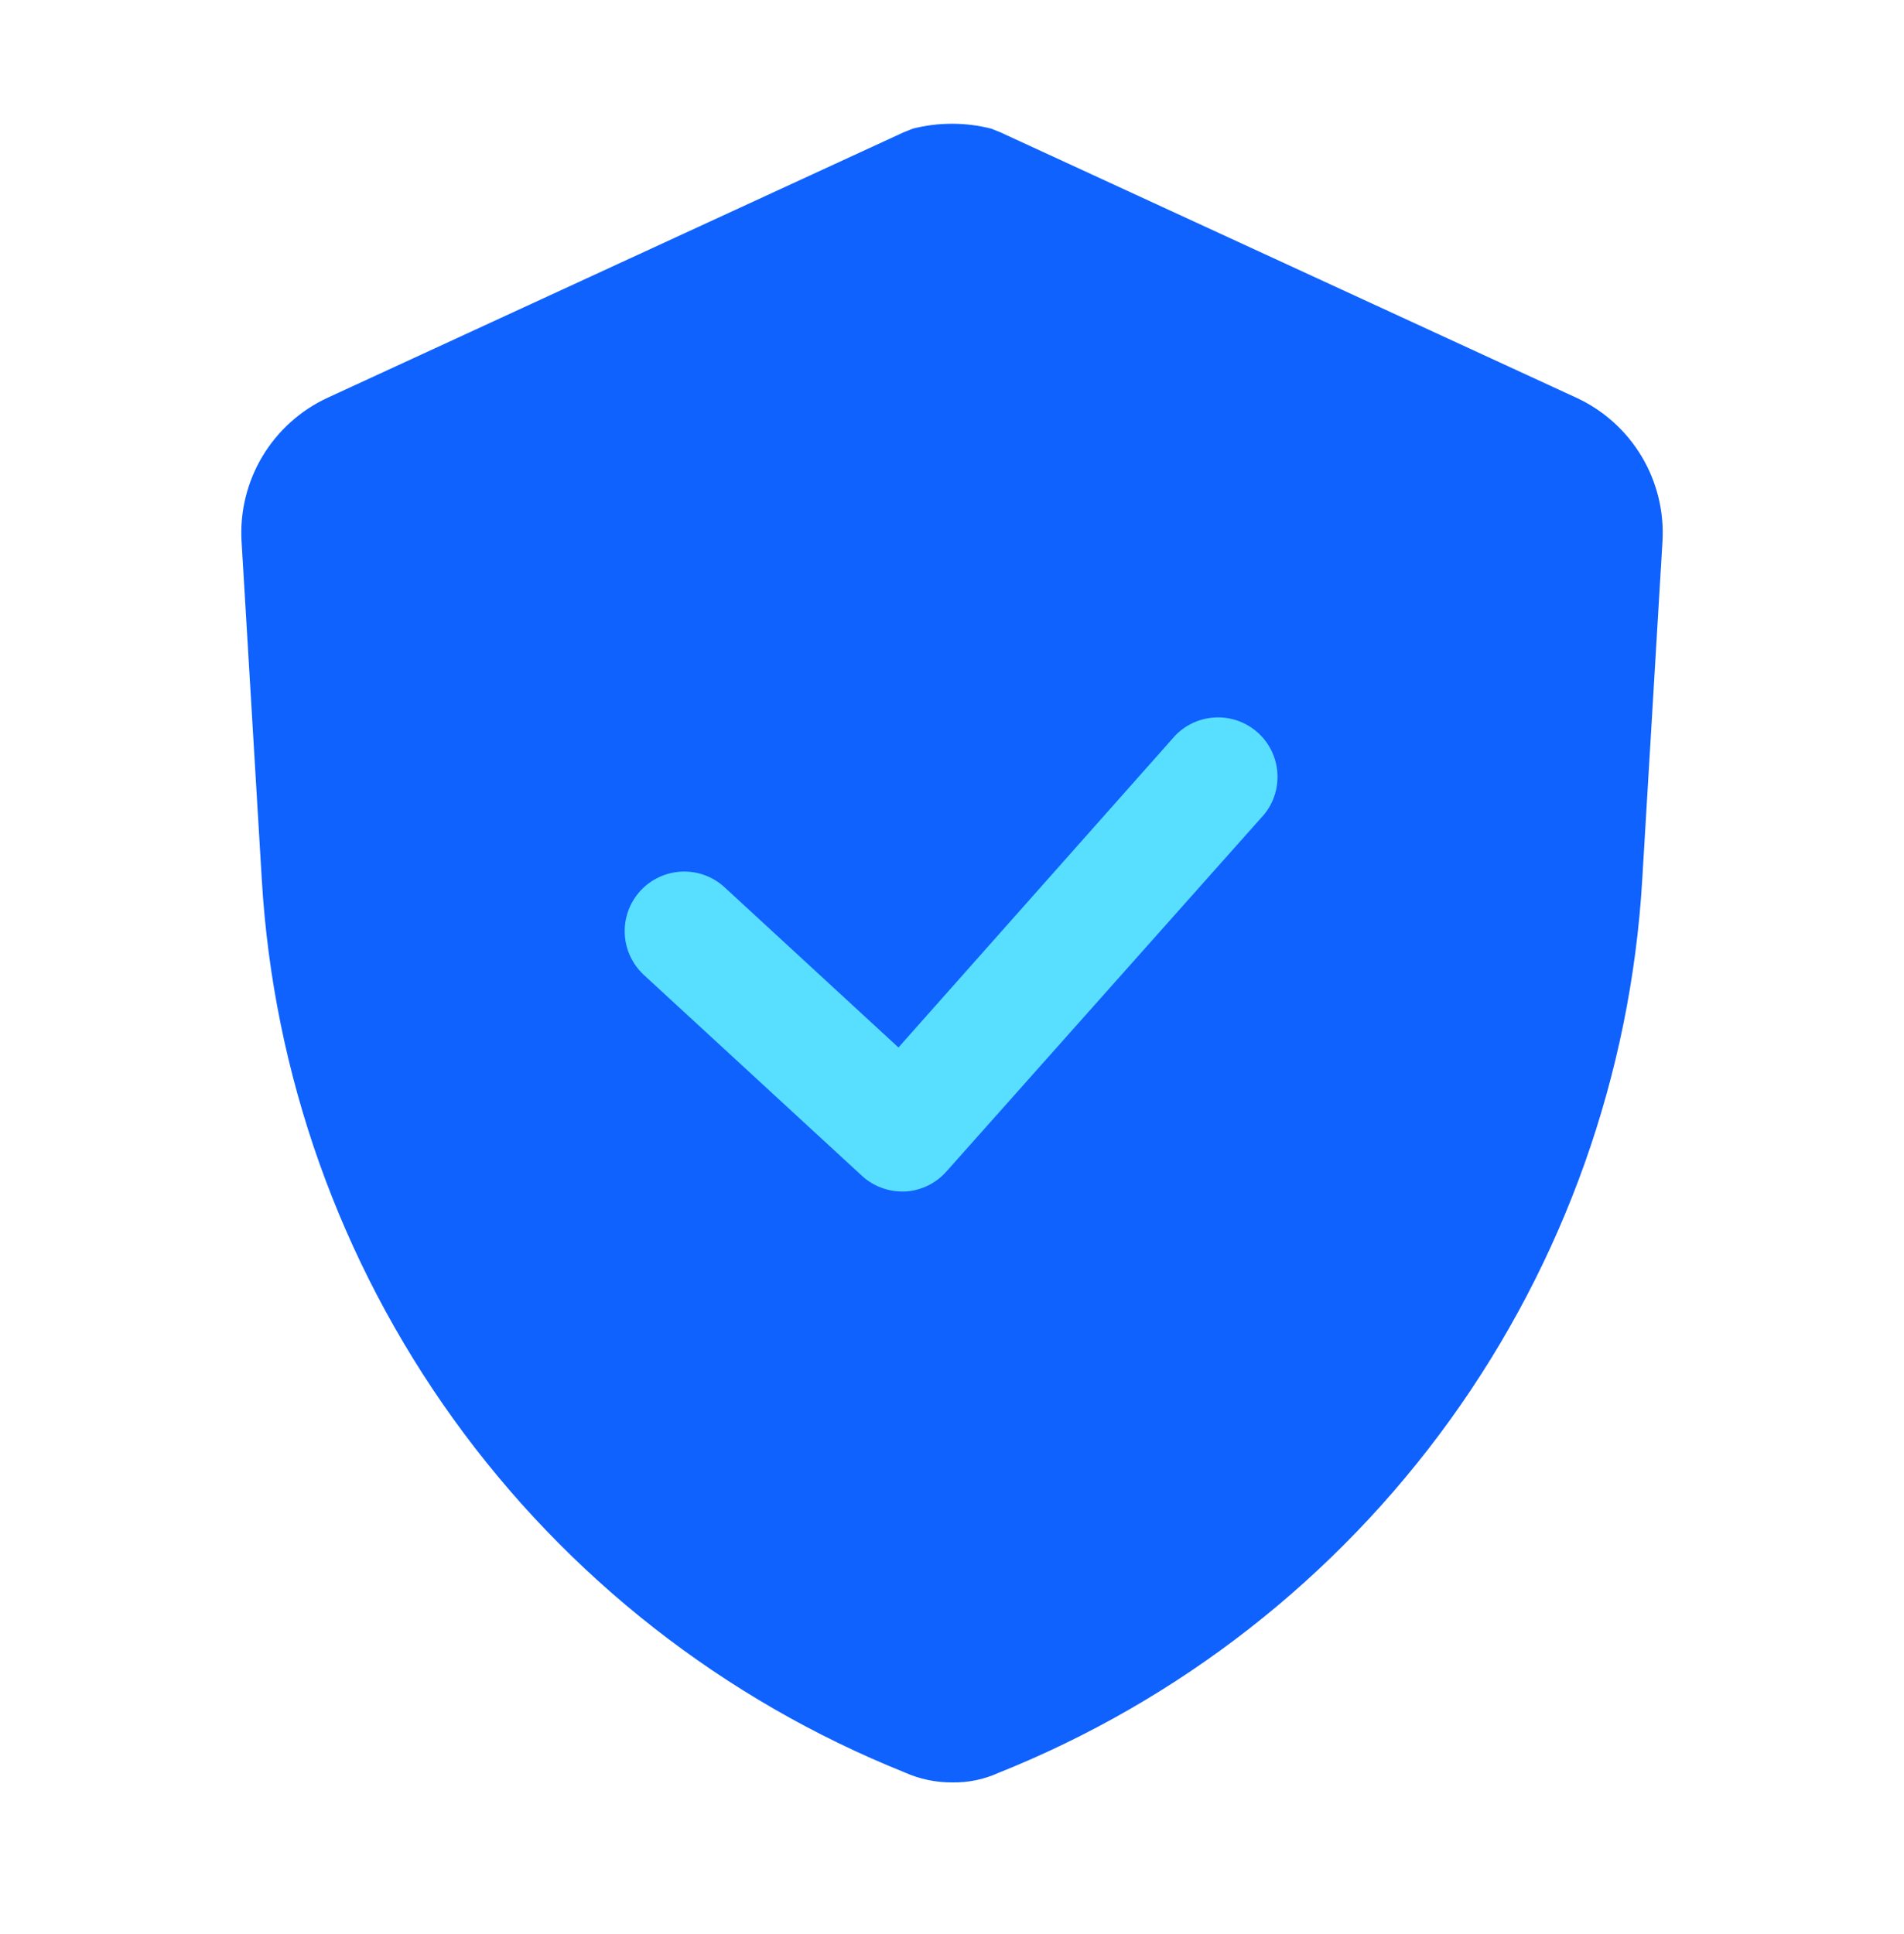
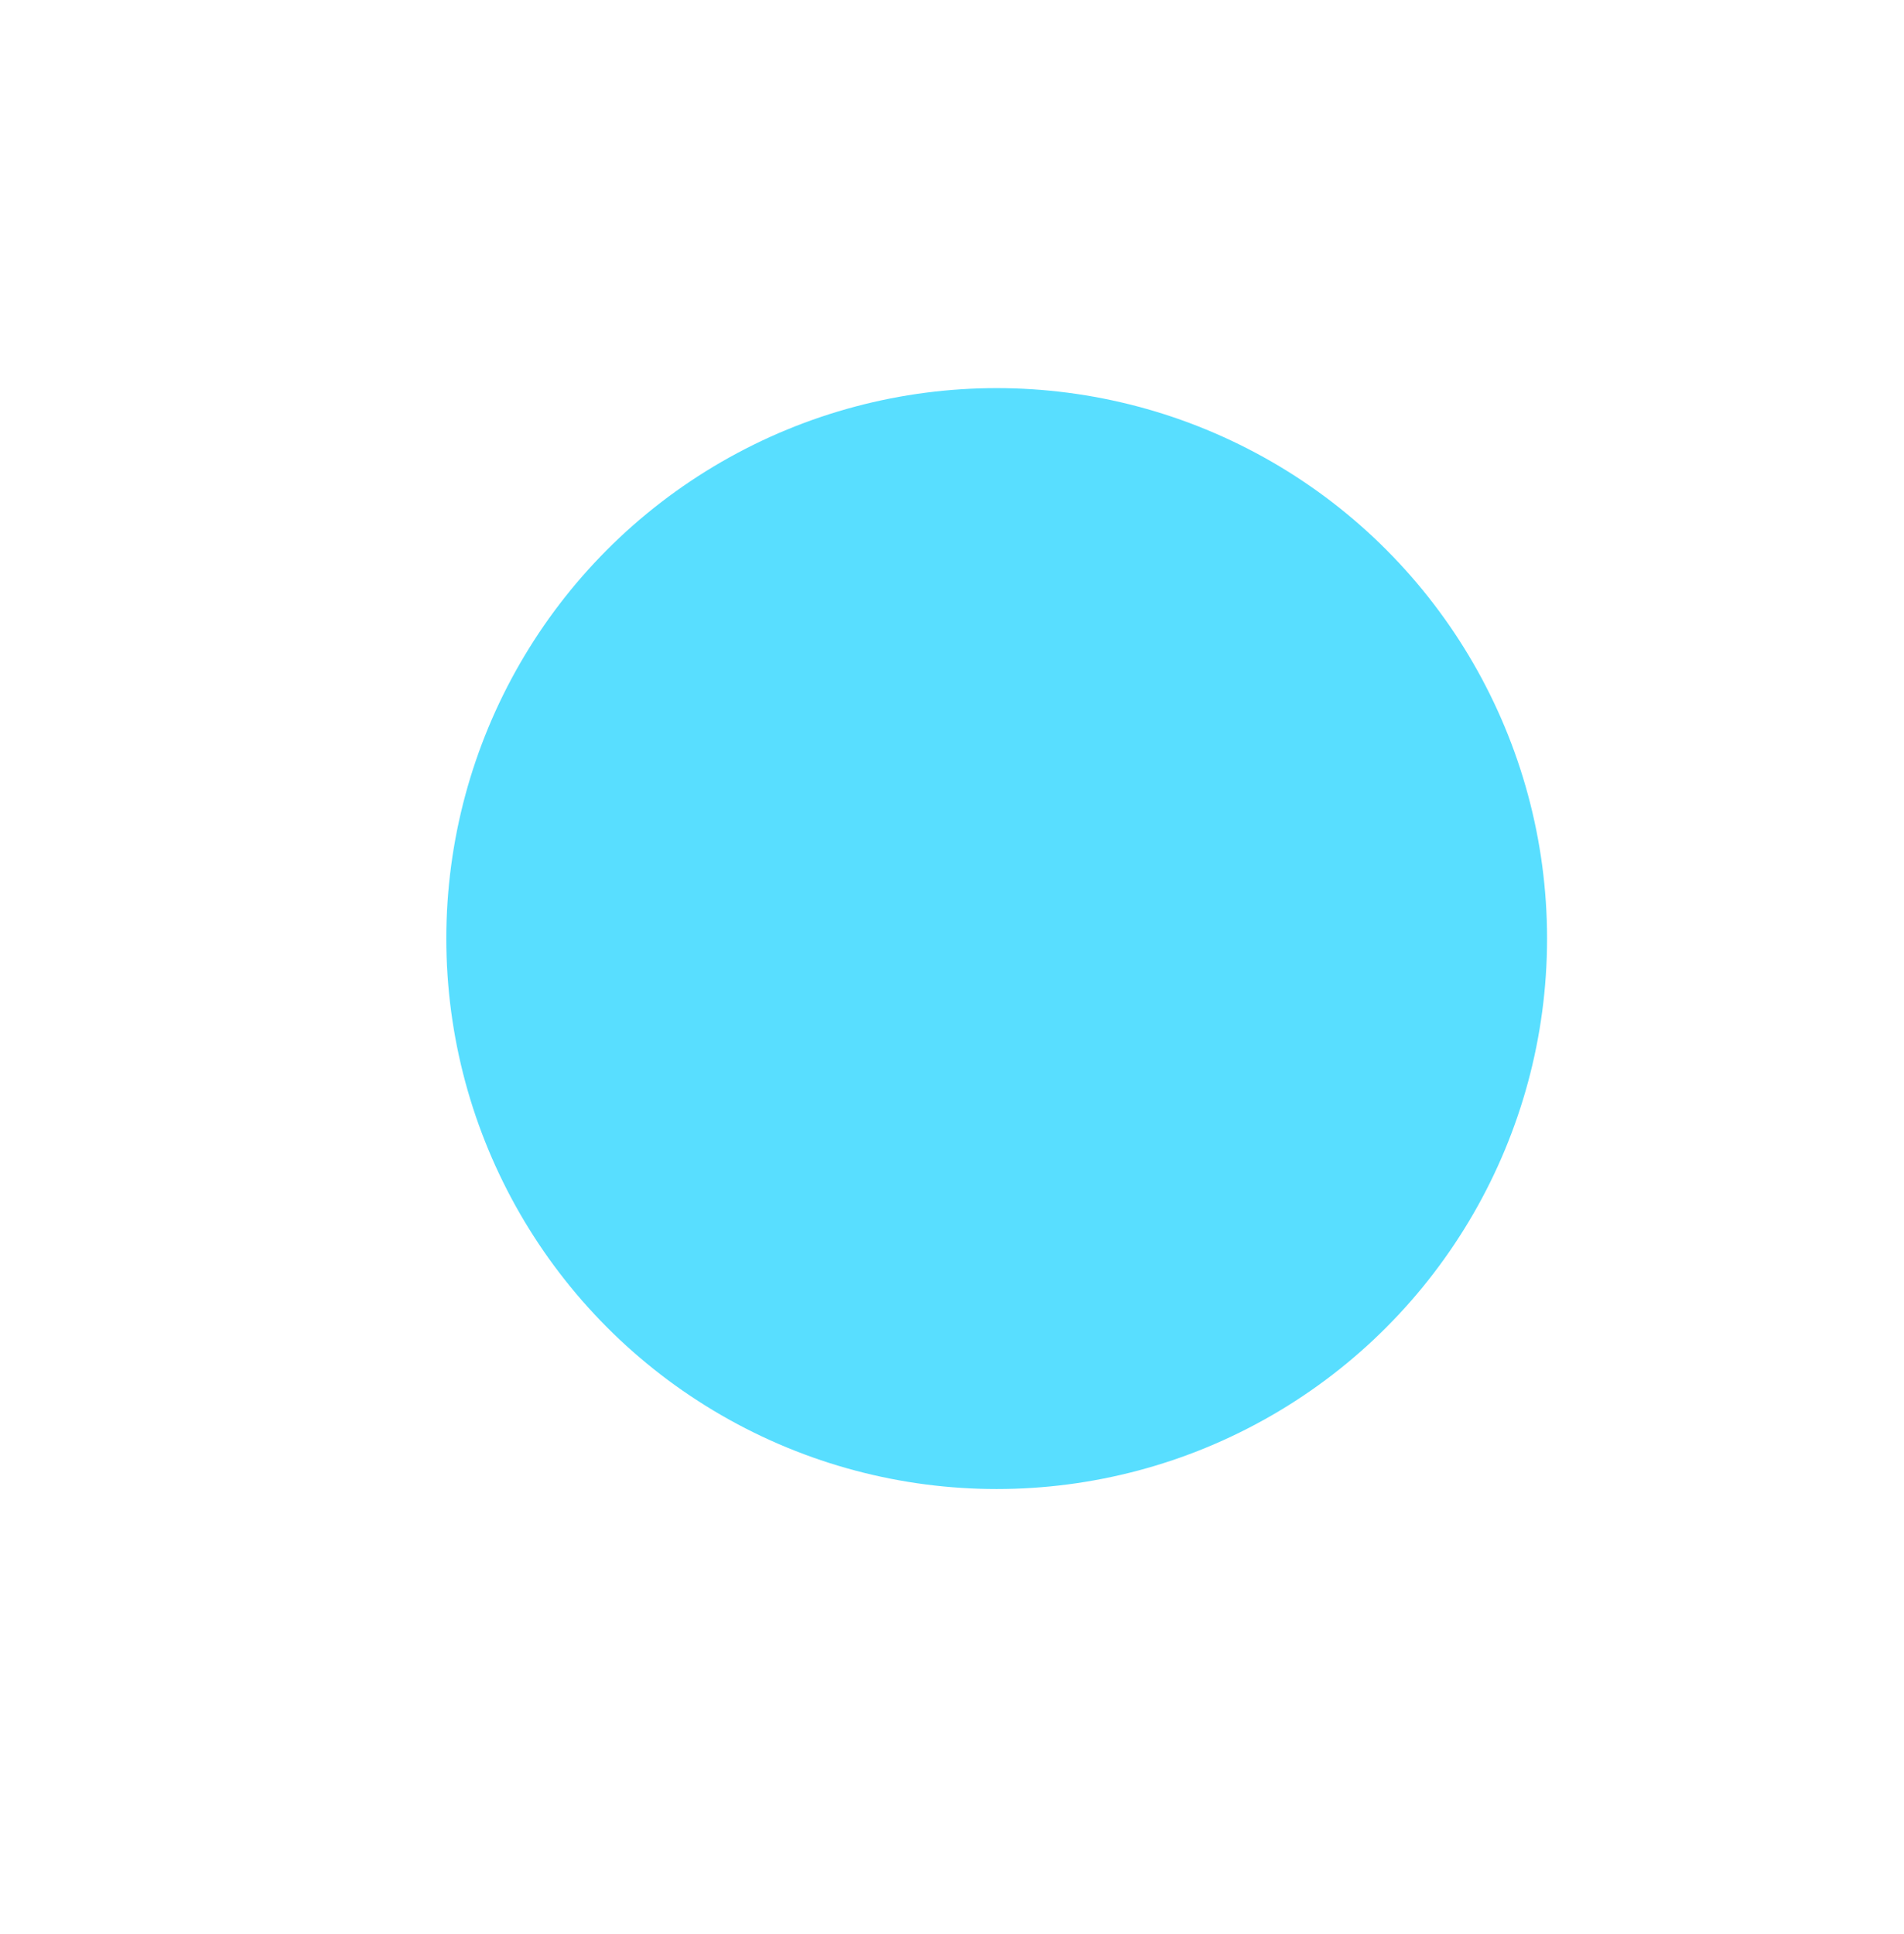
<svg xmlns="http://www.w3.org/2000/svg" width="64" height="65" viewBox="0 0 64 65" fill="none">
  <circle cx="33.502" cy="31.544" r="18.5" fill="#58DEFF" />
-   <path d="M52.98 13.364L33.62 4.444L33.32 4.324C32.454 4.104 31.547 4.104 30.68 4.324L30.38 4.444L11.02 13.364C10.106 13.785 9.34 14.472 8.822 15.336C8.305 16.199 8.06 17.199 8.12 18.204L8.8 29.564C9.186 36.098 11.422 42.387 15.246 47.699C19.07 53.011 24.326 57.126 30.4 59.564C30.909 59.793 31.462 59.909 32.02 59.904C32.551 59.912 33.077 59.803 33.56 59.584C39.642 57.152 44.906 53.039 48.738 47.727C52.569 42.415 54.811 36.122 55.2 29.584L55.88 18.224C55.944 17.216 55.702 16.212 55.184 15.344C54.666 14.477 53.898 13.786 52.98 13.364ZM42.5 27.364L31.82 39.364C31.646 39.563 31.435 39.725 31.198 39.842C30.961 39.959 30.704 40.027 30.44 40.044H30.34C29.838 40.048 29.352 39.862 28.98 39.524L21.64 32.764C21.25 32.403 21.02 31.902 20.999 31.372C20.979 30.841 21.169 30.324 21.53 29.934C21.891 29.544 22.392 29.314 22.922 29.293C23.453 29.272 23.97 29.463 24.36 29.824L30.2 35.204L39.5 24.724C39.857 24.352 40.344 24.133 40.859 24.111C41.374 24.09 41.877 24.268 42.264 24.608C42.651 24.948 42.891 25.425 42.935 25.939C42.979 26.452 42.824 26.963 42.5 27.364Z" fill="#0F62FE" />
</svg>